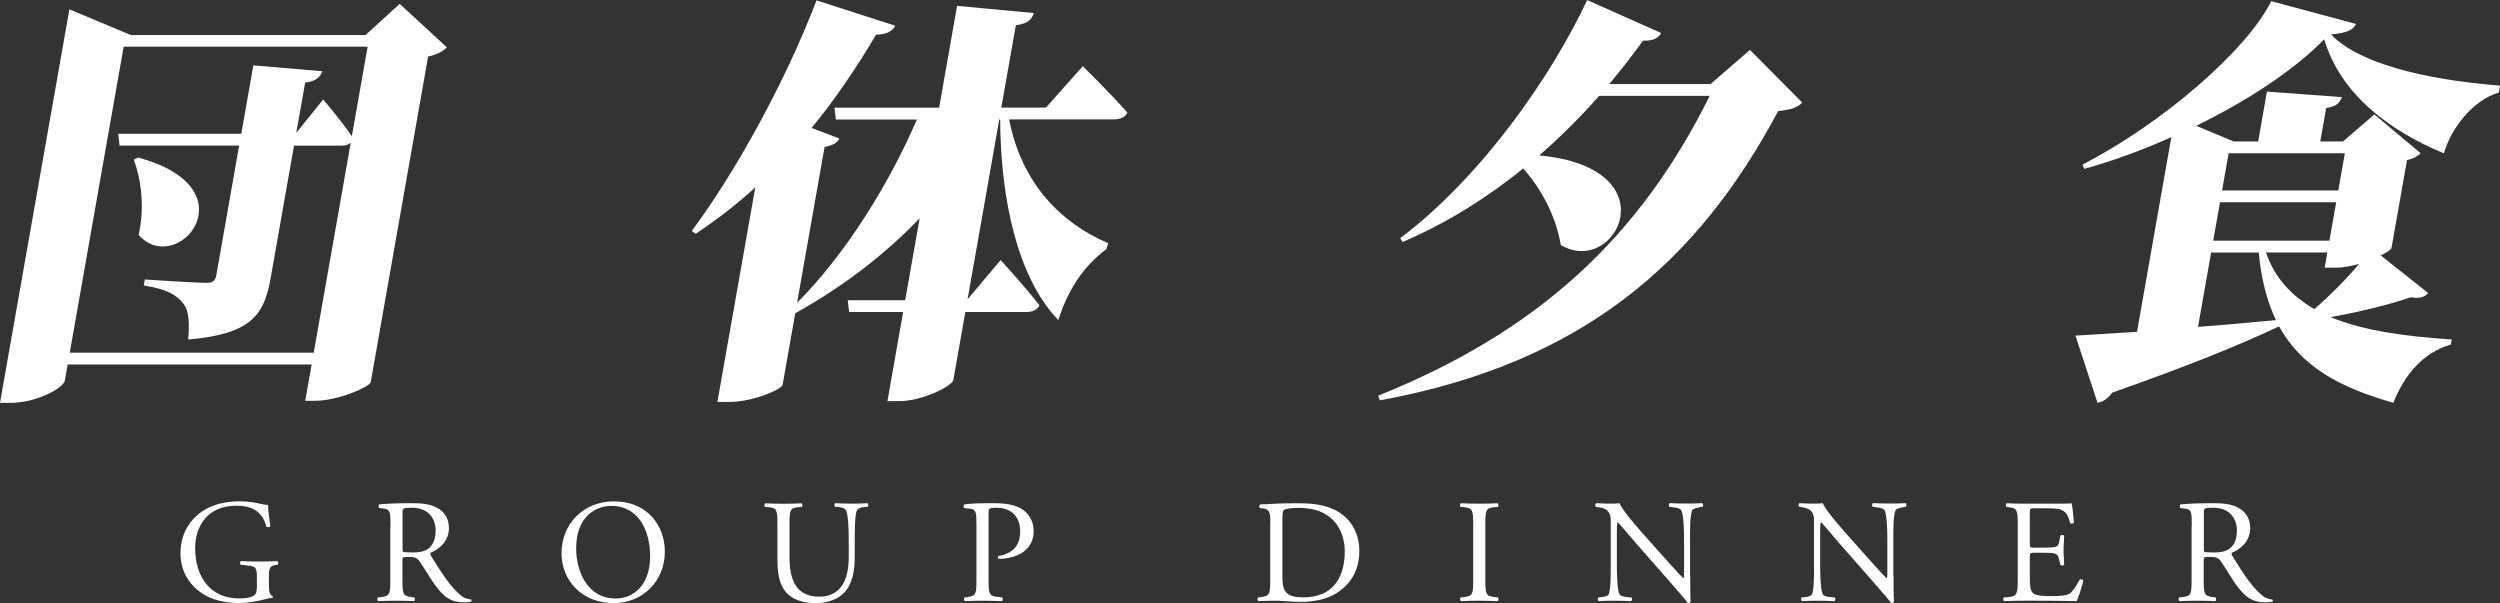
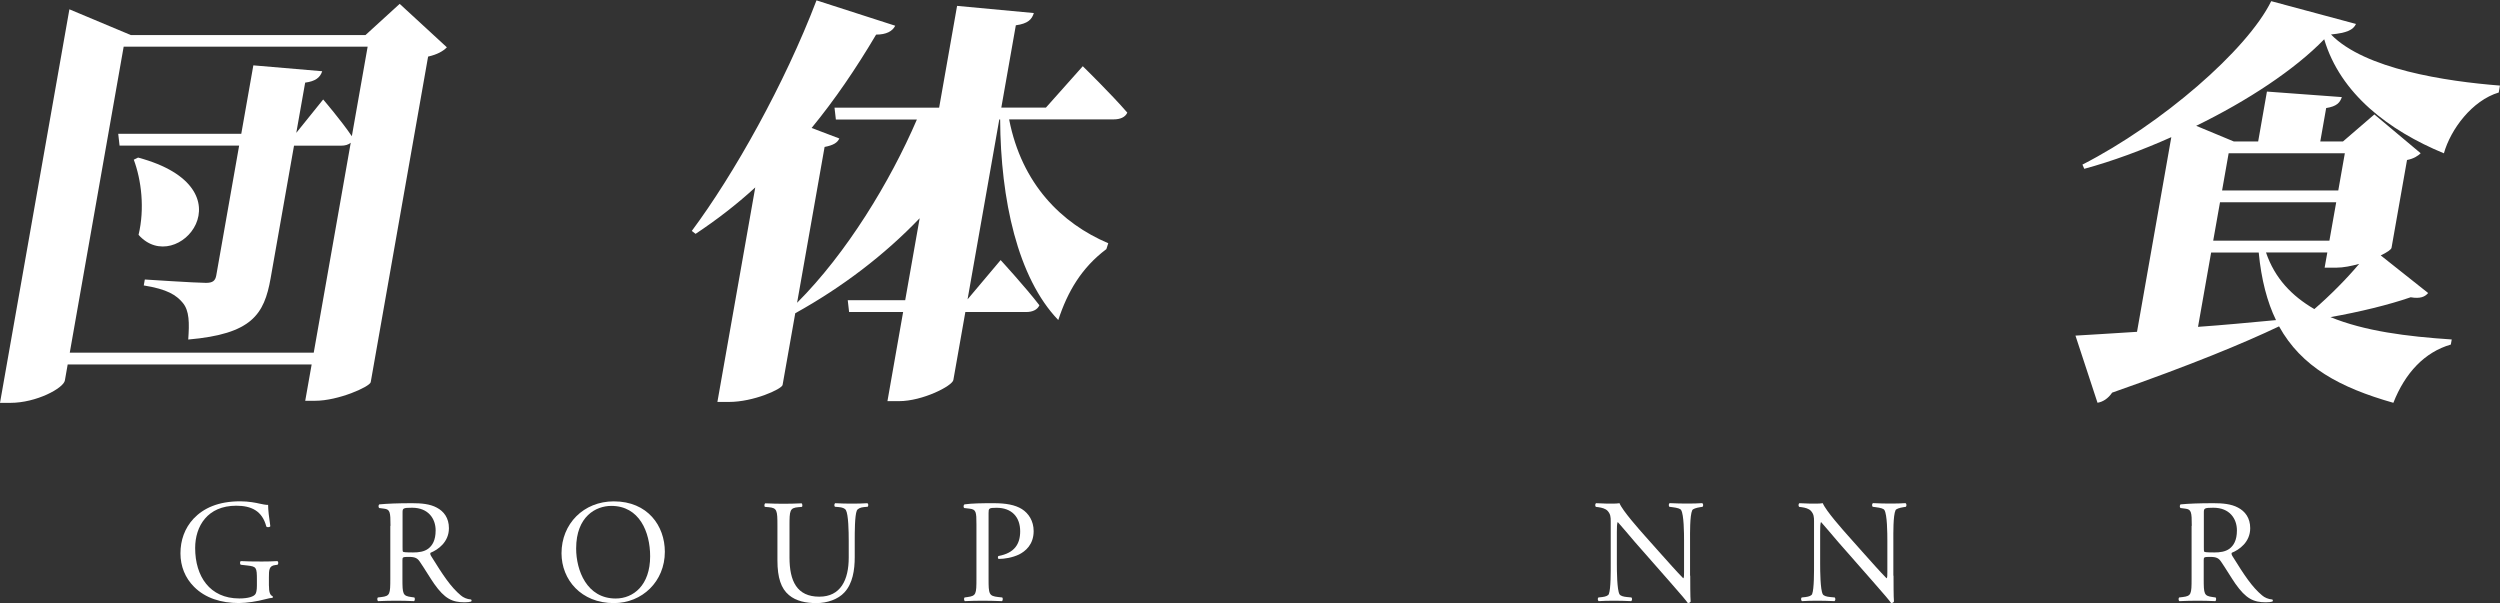
<svg xmlns="http://www.w3.org/2000/svg" id="_レイヤー_2" viewBox="0 0 408.14 98.45">
  <rect x="0" y="0" width="408.14" height="98.45" fill="#333333" stroke="none" />
  <defs>
    <style>.cls-1{fill:#fff;}</style>
  </defs>
  <g id="contents">
    <g>
      <g>
        <path class="cls-1" d="M72.96,7.72c-.6,.62-1.54,1.17-3.07,1.52l-9.37,53.16c-.2,.76-5.3,3.03-9.08,3.03h-1.61l1.05-5.93H11.05l-.46,2.62c-.22,1.24-4.63,3.65-8.91,3.65H0L11.33,1.52l10.04,4.21H59.66l5.59-5.1,7.71,7.1Zm-21.74,49.85l6.04-34.27c-.41,.34-.92,.48-1.56,.48h-7.7l-3.82,21.65c-1.05,5.93-3.08,9.1-13.45,10,.19-2.69,.2-4.69-.9-6-1.04-1.24-2.48-2.21-6.36-2.83l.17-.97s8.37,.55,9.98,.55c1.12,0,1.53-.34,1.69-1.24l3.73-21.17H19.52l-.22-1.93h20.09l1.97-11.17,11.24,.96c-.32,1.03-1.13,1.65-2.78,1.86l-1.45,8.2,4.39-5.45s2.96,3.45,4.68,6l2.58-14.62H20.19L11.39,57.57H51.22ZM22.53,25.72c18.78,5.03,6.39,19.72,.09,12.62,1.03-4.27,.46-8.96-.78-12.27l.69-.34Z" />
        <path class="cls-1" d="M164.75,19.51c2.06,10.55,8.56,16.96,16.18,20.2l-.31,.96c-4.04,3.03-6.34,6.96-7.85,11.58-6.63-6.89-9.42-19.65-9.49-32.75h-.14l-5.18,29.37,5.4-6.41s4.11,4.48,6.33,7.38c-.34,.76-1.17,1.1-2.15,1.1h-9.94l-1.96,11.1c-.17,.97-5.02,3.45-8.87,3.45h-1.89l2.56-14.55h-8.82l-.22-1.93h9.38l2.36-13.38c-5.75,6-12.62,11.24-20.31,15.51l-2.07,11.72c-.19,.69-4.76,2.76-8.75,2.76h-1.89l6.18-35.02c-3.09,2.83-6.33,5.31-9.74,7.58l-.62-.48c6.88-9.24,15.15-23.99,20.36-37.64l12.85,4.14c-.44,.9-1.45,1.45-3.12,1.45-3.3,5.58-6.79,10.69-10.53,15.24l4.53,1.72c-.33,.69-.96,1.1-2.41,1.38l-4.49,25.44c8.07-8.07,15.17-19.72,19.56-29.92h-13.23l-.22-1.93h17.08l2.93-16.62,12.53,1.17c-.32,1.03-.93,1.72-2.94,2l-2.37,13.44h7.28l6.02-6.76s4.66,4.55,7.27,7.58c-.34,.76-1.18,1.1-2.23,1.1h-17.08Z" />
-         <path class="cls-1" d="M294.25,16.75c-.85,.83-1.89,1.17-3.95,1.38-13.19,24.75-31.97,41.16-65.03,47.23l-.29-.76c26.29-10.55,42.74-25.99,54.14-48.95h-18.06c-2.89,3.31-6.13,6.55-9.77,9.72,21.69,2.07,12.44,19.99,3.51,14.62-.69-4.41-3.09-9.1-6.13-12.48-5.71,4.62-12.27,8.82-19.69,12l-.38-.62c13.74-10.41,24.92-26.96,30.52-38.88l12.07,5.38c-.41,.76-1.21,1.31-2.95,1.24-1.66,2.27-3.49,4.69-5.52,7.1h16.52l6.45-5.58,8.56,8.62Z" />
        <path class="cls-1" d="M407.94,15.1c-4.36,1.31-7.85,6-8.96,9.93-9-3.72-16.91-9.72-19.54-18.62-4.8,4.96-12.56,10.07-20.9,14.13l6.13,2.55h3.99l1.43-8.14,12.23,.9c-.3,.9-.83,1.52-2.56,1.79l-.96,5.45h3.71l5.12-4.41,7.56,6.34c-.42,.41-1.14,.9-2.23,1.1l-2.53,14.34c-.05,.28-.76,.76-1.76,1.24l7.74,6.14c-.53,.62-1.29,.96-2.85,.69-3.58,1.24-8.41,2.41-13.1,3.24,5.55,2.28,12.46,3.17,19.8,3.65l-.15,.83c-4.28,1.24-7.46,4.62-9.38,9.51-8.73-2.48-15-5.86-18.66-12.48-5.81,2.76-14.27,6.27-27.25,10.82-.66,.97-1.53,1.52-2.39,1.65l-3.6-10.96c2.33-.14,5.8-.34,10.05-.62l5.6-31.78c-4.79,2.14-9.65,3.93-14.21,5.17l-.3-.69c12.93-6.62,26.89-18.68,30.82-26.68l13.84,3.72c-.45,.97-1.45,1.45-4.08,1.72,5.51,5.65,18.74,7.65,27.58,8.34l-.19,1.1Zm-49.1,38.26c4.04-.28,8.31-.69,12.73-1.1-1.44-2.96-2.4-6.62-2.82-11.03h-7.77l-2.14,12.13Zm22.56-20.34h-18.97l-1.11,6.27h18.97l1.11-6.27Zm-17.56-8l-1.07,6.07h18.97l1.07-6.07h-18.97Zm6.1,16.2c1.43,4.21,4.21,7.1,7.89,9.24,2.56-2.21,5.29-4.96,7.32-7.38-1.25,.34-2.56,.62-3.75,.62h-1.89l.44-2.48h-10.01Z" />
      </g>
      <g>
        <path class="cls-1" d="M43.91,95.62c0,.96,.14,1.54,.58,1.7,.07,.07,.07,.22-.02,.29-.29,0-.72,.1-1.18,.22-1.27,.34-3,.62-4.3,.62-2.86,0-5.47-.79-7.32-2.66-1.44-1.44-2.21-3.34-2.21-5.45s.67-4.1,2.16-5.69c1.61-1.68,3.98-2.81,7.61-2.81,1.37,0,2.64,.26,3.05,.36,.46,.1,1.2,.26,1.49,.22,0,.79,.14,2.04,.36,3.48-.07,.19-.5,.22-.65,.07-.67-2.59-2.47-3.41-4.92-3.41-4.66,0-6.7,3.31-6.7,6.91,0,4.61,2.38,8.23,7.2,8.23,1.49,0,2.38-.31,2.64-.72,.12-.17,.24-.6,.24-1.37v-.96c0-2.02-.07-2.16-1.56-2.33l-1.06-.12c-.19-.1-.17-.53,0-.6,.7,.05,2.02,.07,3.43,.07,.94,0,1.75-.02,2.54-.07,.17,.1,.19,.46,.02,.6l-.38,.05c-1.01,.12-1.03,.79-1.03,2.02v1.34Z" />
        <path class="cls-1" d="M63.75,85.85c0-2.28-.07-2.69-1.06-2.81l-.77-.1c-.17-.12-.17-.5,.02-.6,1.34-.12,3-.19,5.35-.19,1.49,0,2.9,.12,4.01,.72,1.15,.6,1.99,1.68,1.99,3.36,0,2.28-1.8,3.53-3,4.01-.12,.14,0,.38,.12,.58,1.92,3.1,3.19,5.02,4.82,6.38,.41,.36,1.01,.62,1.66,.67,.12,.05,.14,.24,.02,.34-.22,.07-.6,.12-1.06,.12-2.04,0-3.26-.6-4.97-3.02-.62-.89-1.61-2.54-2.35-3.62-.36-.53-.74-.77-1.7-.77-1.08,0-1.13,.02-1.13,.53v3.02c0,2.52,.05,2.81,1.44,3l.5,.07c.14,.12,.1,.53-.05,.6-1.08-.05-1.9-.07-2.86-.07-1.01,0-1.87,.02-3,.07-.14-.07-.19-.43-.05-.6l.6-.07c1.39-.17,1.44-.48,1.44-3v-8.62Zm1.97,3.43c0,.43,0,.7,.07,.79,.07,.07,.43,.12,1.66,.12,.86,0,1.78-.1,2.47-.62,.65-.5,1.2-1.34,1.2-2.98,0-1.9-1.18-3.7-3.84-3.7-1.49,0-1.56,.1-1.56,.77v5.62Z" />
        <path class="cls-1" d="M91.67,90.32c0-4.8,3.6-8.47,8.54-8.47,5.54,0,8.33,4.01,8.33,8.23,0,4.85-3.7,8.38-8.33,8.38-5.33,0-8.54-3.82-8.54-8.14Zm14.47,.5c0-3.96-1.75-8.23-6.34-8.23-2.5,0-5.74,1.7-5.74,6.96,0,3.55,1.73,8.16,6.46,8.16,2.88,0,5.62-2.16,5.62-6.89Z" />
        <path class="cls-1" d="M138.56,88.25c0-1.49-.05-4.25-.46-4.97-.17-.29-.6-.46-1.2-.5l-.6-.05c-.14-.17-.1-.48,.05-.58,.91,.05,1.8,.07,2.74,.07,1.01,0,1.66-.02,2.52-.07,.19,.12,.17,.43,.05,.58l-.58,.05c-.6,.05-1.06,.26-1.2,.58-.34,.79-.34,3.55-.34,4.9v2.71c0,2.09-.34,4.3-1.68,5.74-1.03,1.13-2.81,1.75-4.58,1.75-1.66,0-3.31-.31-4.49-1.32-1.27-1.06-1.87-2.81-1.87-5.66v-5.66c0-2.5-.05-2.9-1.44-3.02l-.6-.05c-.14-.1-.1-.5,.05-.58,1.2,.05,2.02,.07,2.98,.07s1.78-.02,2.95-.07c.14,.07,.19,.48,.05,.58l-.58,.05c-1.39,.12-1.44,.53-1.44,3.02v5.18c0,3.86,1.2,6.41,4.87,6.41,3.48,0,4.8-2.74,4.8-6.38v-2.76Z" />
        <path class="cls-1" d="M161.39,94.47c0,2.52,.05,2.83,1.58,3l.65,.07c.14,.12,.1,.53-.05,.6-1.37-.05-2.16-.07-3.12-.07-1.01,0-1.87,.02-2.93,.07-.14-.07-.19-.46-.05-.6l.5-.07c1.39-.19,1.44-.48,1.44-3v-8.86c0-2.04-.05-2.45-1.13-2.57l-.86-.1c-.17-.14-.14-.5,.05-.6,1.27-.17,2.76-.19,4.75-.19s3.48,.26,4.61,.96c1.1,.7,1.92,1.94,1.92,3.6,0,2.21-1.37,3.31-2.4,3.82-1.06,.5-2.33,.72-3.31,.72-.17-.07-.17-.43-.02-.48,2.59-.48,3.53-1.94,3.53-4.03,0-2.33-1.37-3.84-3.86-3.84-1.27,0-1.3,.1-1.3,.86v10.71Z" />
-         <path class="cls-1" d="M207.39,85.35c0-1.68-.12-2.18-1.13-2.33l-.53-.07c-.19-.12-.22-.5,.02-.6,2.04-.12,3.98-.19,6.02-.19s3.72,.14,5.28,.72c3.24,1.18,4.87,3.91,4.87,7.08s-1.46,5.66-4.2,7.15c-1.56,.84-3.53,1.15-5.38,1.15-1.54,0-3.07-.19-3.91-.19-1.01,0-1.87,.02-3,.07-.14-.07-.19-.46-.05-.6l.55-.07c1.39-.19,1.44-.48,1.44-3v-9.12Zm1.97,8.57c0,1.27,.07,2.04,.48,2.62,.53,.74,1.44,.98,2.95,.98,4.66,0,6.75-3.05,6.75-7.51,0-2.64-1.27-7.1-7.56-7.1-1.42,0-2.18,.19-2.38,.34-.19,.14-.24,.74-.24,1.82v8.86Z" />
-         <path class="cls-1" d="M240.51,85.88c0-2.54-.05-2.95-1.46-3.07l-.6-.05c-.14-.1-.1-.53,.05-.6,1.2,.05,2.02,.07,3.02,.07s1.78-.02,2.98-.07c.14,.07,.19,.5,.05,.6l-.6,.05c-1.42,.12-1.46,.53-1.46,3.07v8.54c0,2.54,.05,2.88,1.46,3.05l.6,.07c.14,.1,.1,.53-.05,.6-1.2-.05-2.02-.07-2.98-.07-1.01,0-1.82,.02-3.02,.07-.14-.07-.19-.46-.05-.6l.6-.07c1.42-.17,1.46-.5,1.46-3.05v-8.54Z" />
        <path class="cls-1" d="M275.94,93.99c0,.72,0,3.58,.07,4.2-.05,.14-.19,.26-.46,.26-.29-.41-.98-1.25-3.07-3.62l-5.57-6.34c-.65-.74-2.28-2.71-2.78-3.24h-.05c-.1,.29-.12,.84-.12,1.56v5.23c0,1.13,.02,4.25,.43,4.97,.14,.26,.62,.41,1.22,.46l.74,.07c.14,.19,.12,.48-.05,.6-1.08-.05-1.92-.07-2.81-.07-1.01,0-1.66,.02-2.5,.07-.17-.12-.19-.46-.05-.6l.65-.07c.55-.07,.94-.22,1.06-.48,.34-.86,.31-3.79,.31-4.94v-6.94c0-.67-.02-1.18-.53-1.73-.34-.34-.91-.5-1.49-.58l-.41-.05c-.14-.14-.14-.5,.05-.6,1.01,.07,2.28,.07,2.71,.07,.38,0,.79-.02,1.1-.07,.48,1.22,3.31,4.39,4.1,5.28l2.33,2.62c1.66,1.85,2.83,3.19,3.96,4.34h.05c.1-.12,.1-.5,.1-1.01v-5.14c0-1.13-.02-4.25-.48-4.97-.14-.22-.53-.36-1.49-.48l-.41-.05c-.17-.14-.14-.53,.05-.6,1.1,.05,1.92,.07,2.83,.07,1.03,0,1.66-.02,2.47-.07,.19,.12,.19,.46,.05,.6l-.34,.05c-.77,.12-1.25,.31-1.34,.5-.41,.86-.36,3.84-.36,4.94v5.74Z" />
        <path class="cls-1" d="M309.13,93.99c0,.72,0,3.58,.07,4.2-.05,.14-.19,.26-.46,.26-.29-.41-.98-1.25-3.07-3.62l-5.57-6.34c-.65-.74-2.28-2.71-2.78-3.24h-.05c-.1,.29-.12,.84-.12,1.56v5.23c0,1.13,.02,4.25,.43,4.97,.14,.26,.62,.41,1.22,.46l.74,.07c.14,.19,.12,.48-.05,.6-1.08-.05-1.92-.07-2.81-.07-1.01,0-1.66,.02-2.5,.07-.17-.12-.19-.46-.05-.6l.65-.07c.55-.07,.94-.22,1.06-.48,.34-.86,.31-3.79,.31-4.94v-6.94c0-.67-.02-1.18-.53-1.73-.34-.34-.91-.5-1.49-.58l-.41-.05c-.14-.14-.14-.5,.05-.6,1.01,.07,2.28,.07,2.71,.07,.38,0,.79-.02,1.1-.07,.48,1.22,3.31,4.39,4.1,5.28l2.33,2.62c1.66,1.85,2.83,3.19,3.96,4.34h.05c.1-.12,.1-.5,.1-1.01v-5.14c0-1.13-.02-4.25-.48-4.97-.14-.22-.53-.36-1.49-.48l-.41-.05c-.17-.14-.14-.53,.05-.6,1.1,.05,1.92,.07,2.83,.07,1.03,0,1.66-.02,2.47-.07,.19,.12,.19,.46,.05,.6l-.34,.05c-.77,.12-1.25,.31-1.34,.5-.41,.86-.36,3.84-.36,4.94v5.74Z" />
-         <path class="cls-1" d="M329.41,85.83c0-2.5-.05-2.86-1.46-3.02l-.38-.05c-.14-.1-.1-.53,.05-.6,1.03,.05,1.85,.07,2.83,.07h4.51c1.54,0,2.95,0,3.24-.07,.14,.41,.29,2.14,.38,3.19-.1,.14-.48,.19-.6,.05-.36-1.13-.58-1.97-1.82-2.28-.5-.12-1.27-.14-2.33-.14h-1.73c-.72,0-.72,.05-.72,.96v4.8c0,.67,.07,.67,.79,.67h1.39c1.01,0,1.75-.05,2.04-.14,.29-.1,.46-.24,.58-.84l.19-.98c.12-.14,.53-.14,.62,.02,0,.58-.1,1.51-.1,2.42,0,.86,.1,1.78,.1,2.3-.1,.17-.5,.17-.62,.02l-.22-.94c-.1-.43-.26-.79-.74-.91-.34-.1-.91-.12-1.85-.12h-1.39c-.72,0-.79,.02-.79,.65v3.38c0,1.27,.07,2.09,.46,2.5,.29,.29,.79,.55,2.9,.55,1.85,0,2.54-.1,3.07-.36,.43-.24,1.08-1.08,1.7-2.33,.17-.12,.5-.05,.6,.17-.17,.84-.77,2.69-1.08,3.34-2.16-.05-4.3-.07-6.43-.07h-2.16c-1.03,0-1.85,.02-3.26,.07-.14-.07-.19-.46-.05-.6l.79-.07c1.37-.12,1.49-.48,1.49-3v-8.64Z" />
        <path class="cls-1" d="M357.82,85.85c0-2.28-.07-2.69-1.06-2.81l-.77-.1c-.17-.12-.17-.5,.02-.6,1.34-.12,3-.19,5.35-.19,1.49,0,2.9,.12,4.01,.72,1.15,.6,1.99,1.68,1.99,3.36,0,2.28-1.8,3.53-3,4.01-.12,.14,0,.38,.12,.58,1.92,3.1,3.19,5.02,4.82,6.38,.41,.36,1.01,.62,1.66,.67,.12,.05,.14,.24,.02,.34-.22,.07-.6,.12-1.06,.12-2.04,0-3.26-.6-4.97-3.02-.62-.89-1.61-2.54-2.35-3.62-.36-.53-.74-.77-1.7-.77-1.08,0-1.13,.02-1.13,.53v3.02c0,2.52,.05,2.81,1.44,3l.5,.07c.14,.12,.1,.53-.05,.6-1.08-.05-1.9-.07-2.86-.07-1.01,0-1.87,.02-3,.07-.14-.07-.19-.43-.05-.6l.6-.07c1.39-.17,1.44-.48,1.44-3v-8.62Zm1.97,3.43c0,.43,0,.7,.07,.79,.07,.07,.43,.12,1.66,.12,.86,0,1.78-.1,2.47-.62,.65-.5,1.2-1.34,1.2-2.98,0-1.9-1.18-3.7-3.84-3.7-1.49,0-1.56,.1-1.56,.77v5.62Z" />
      </g>
    </g>
  </g>
</svg>